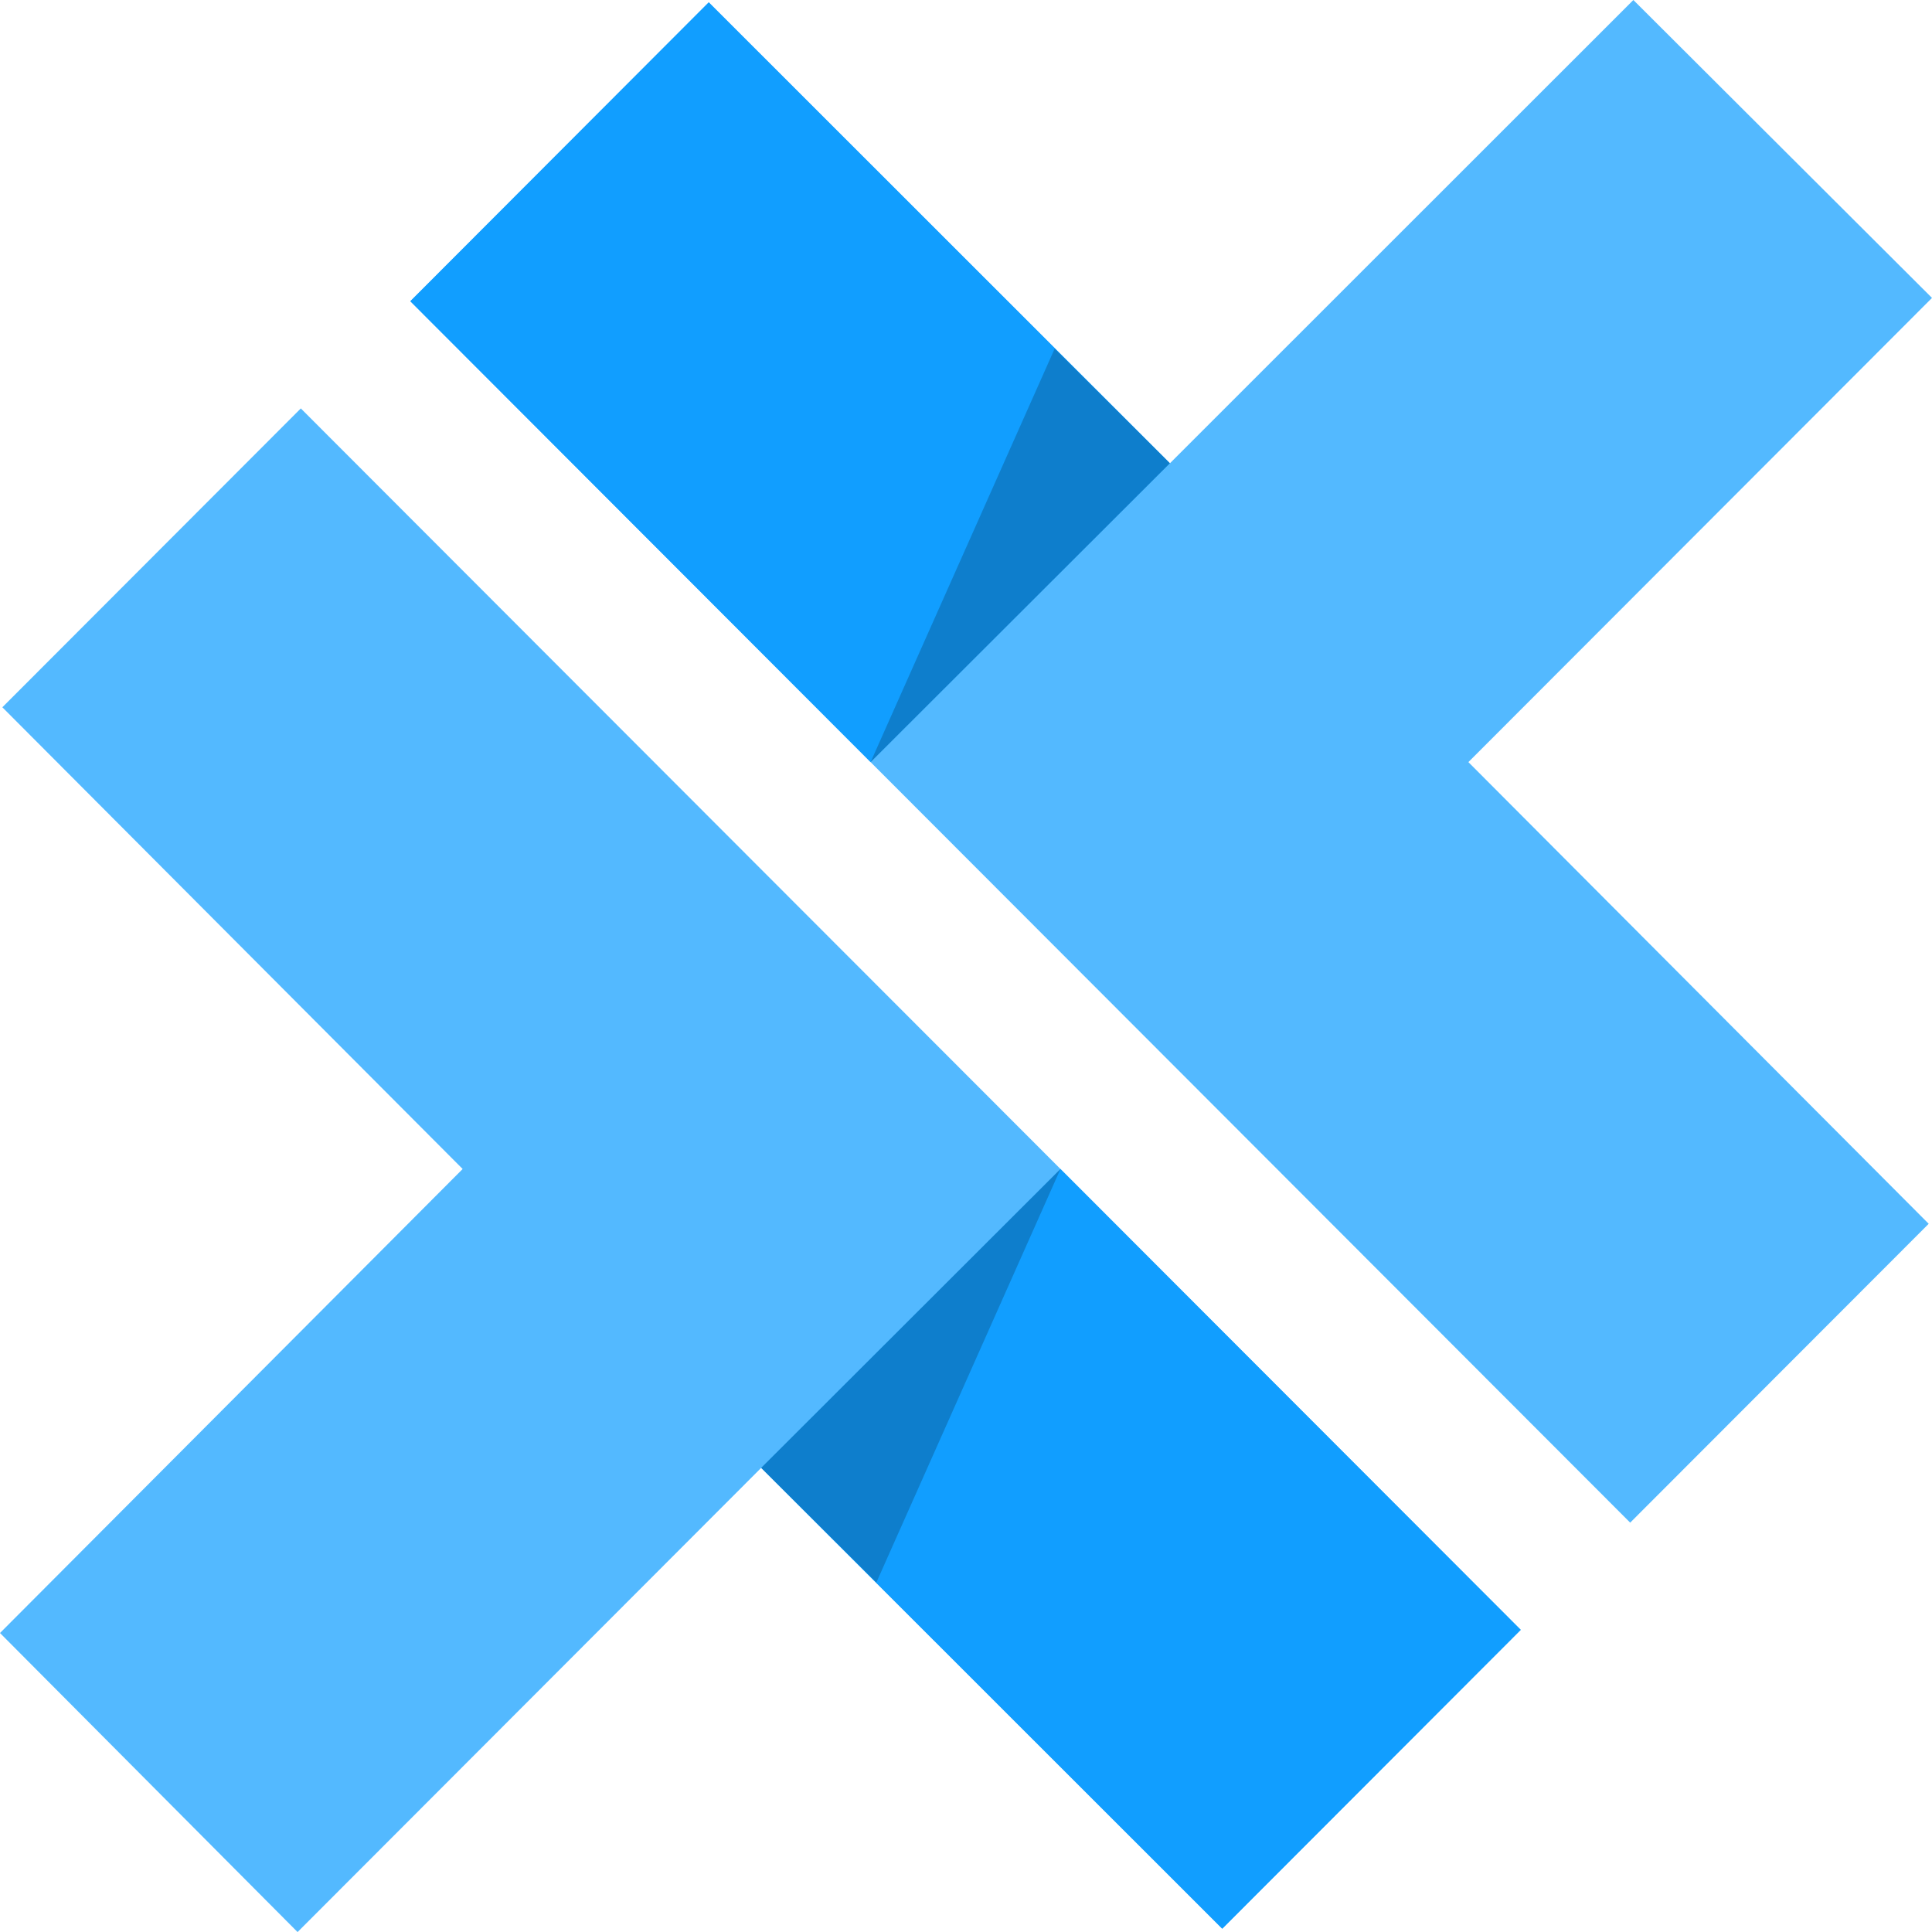
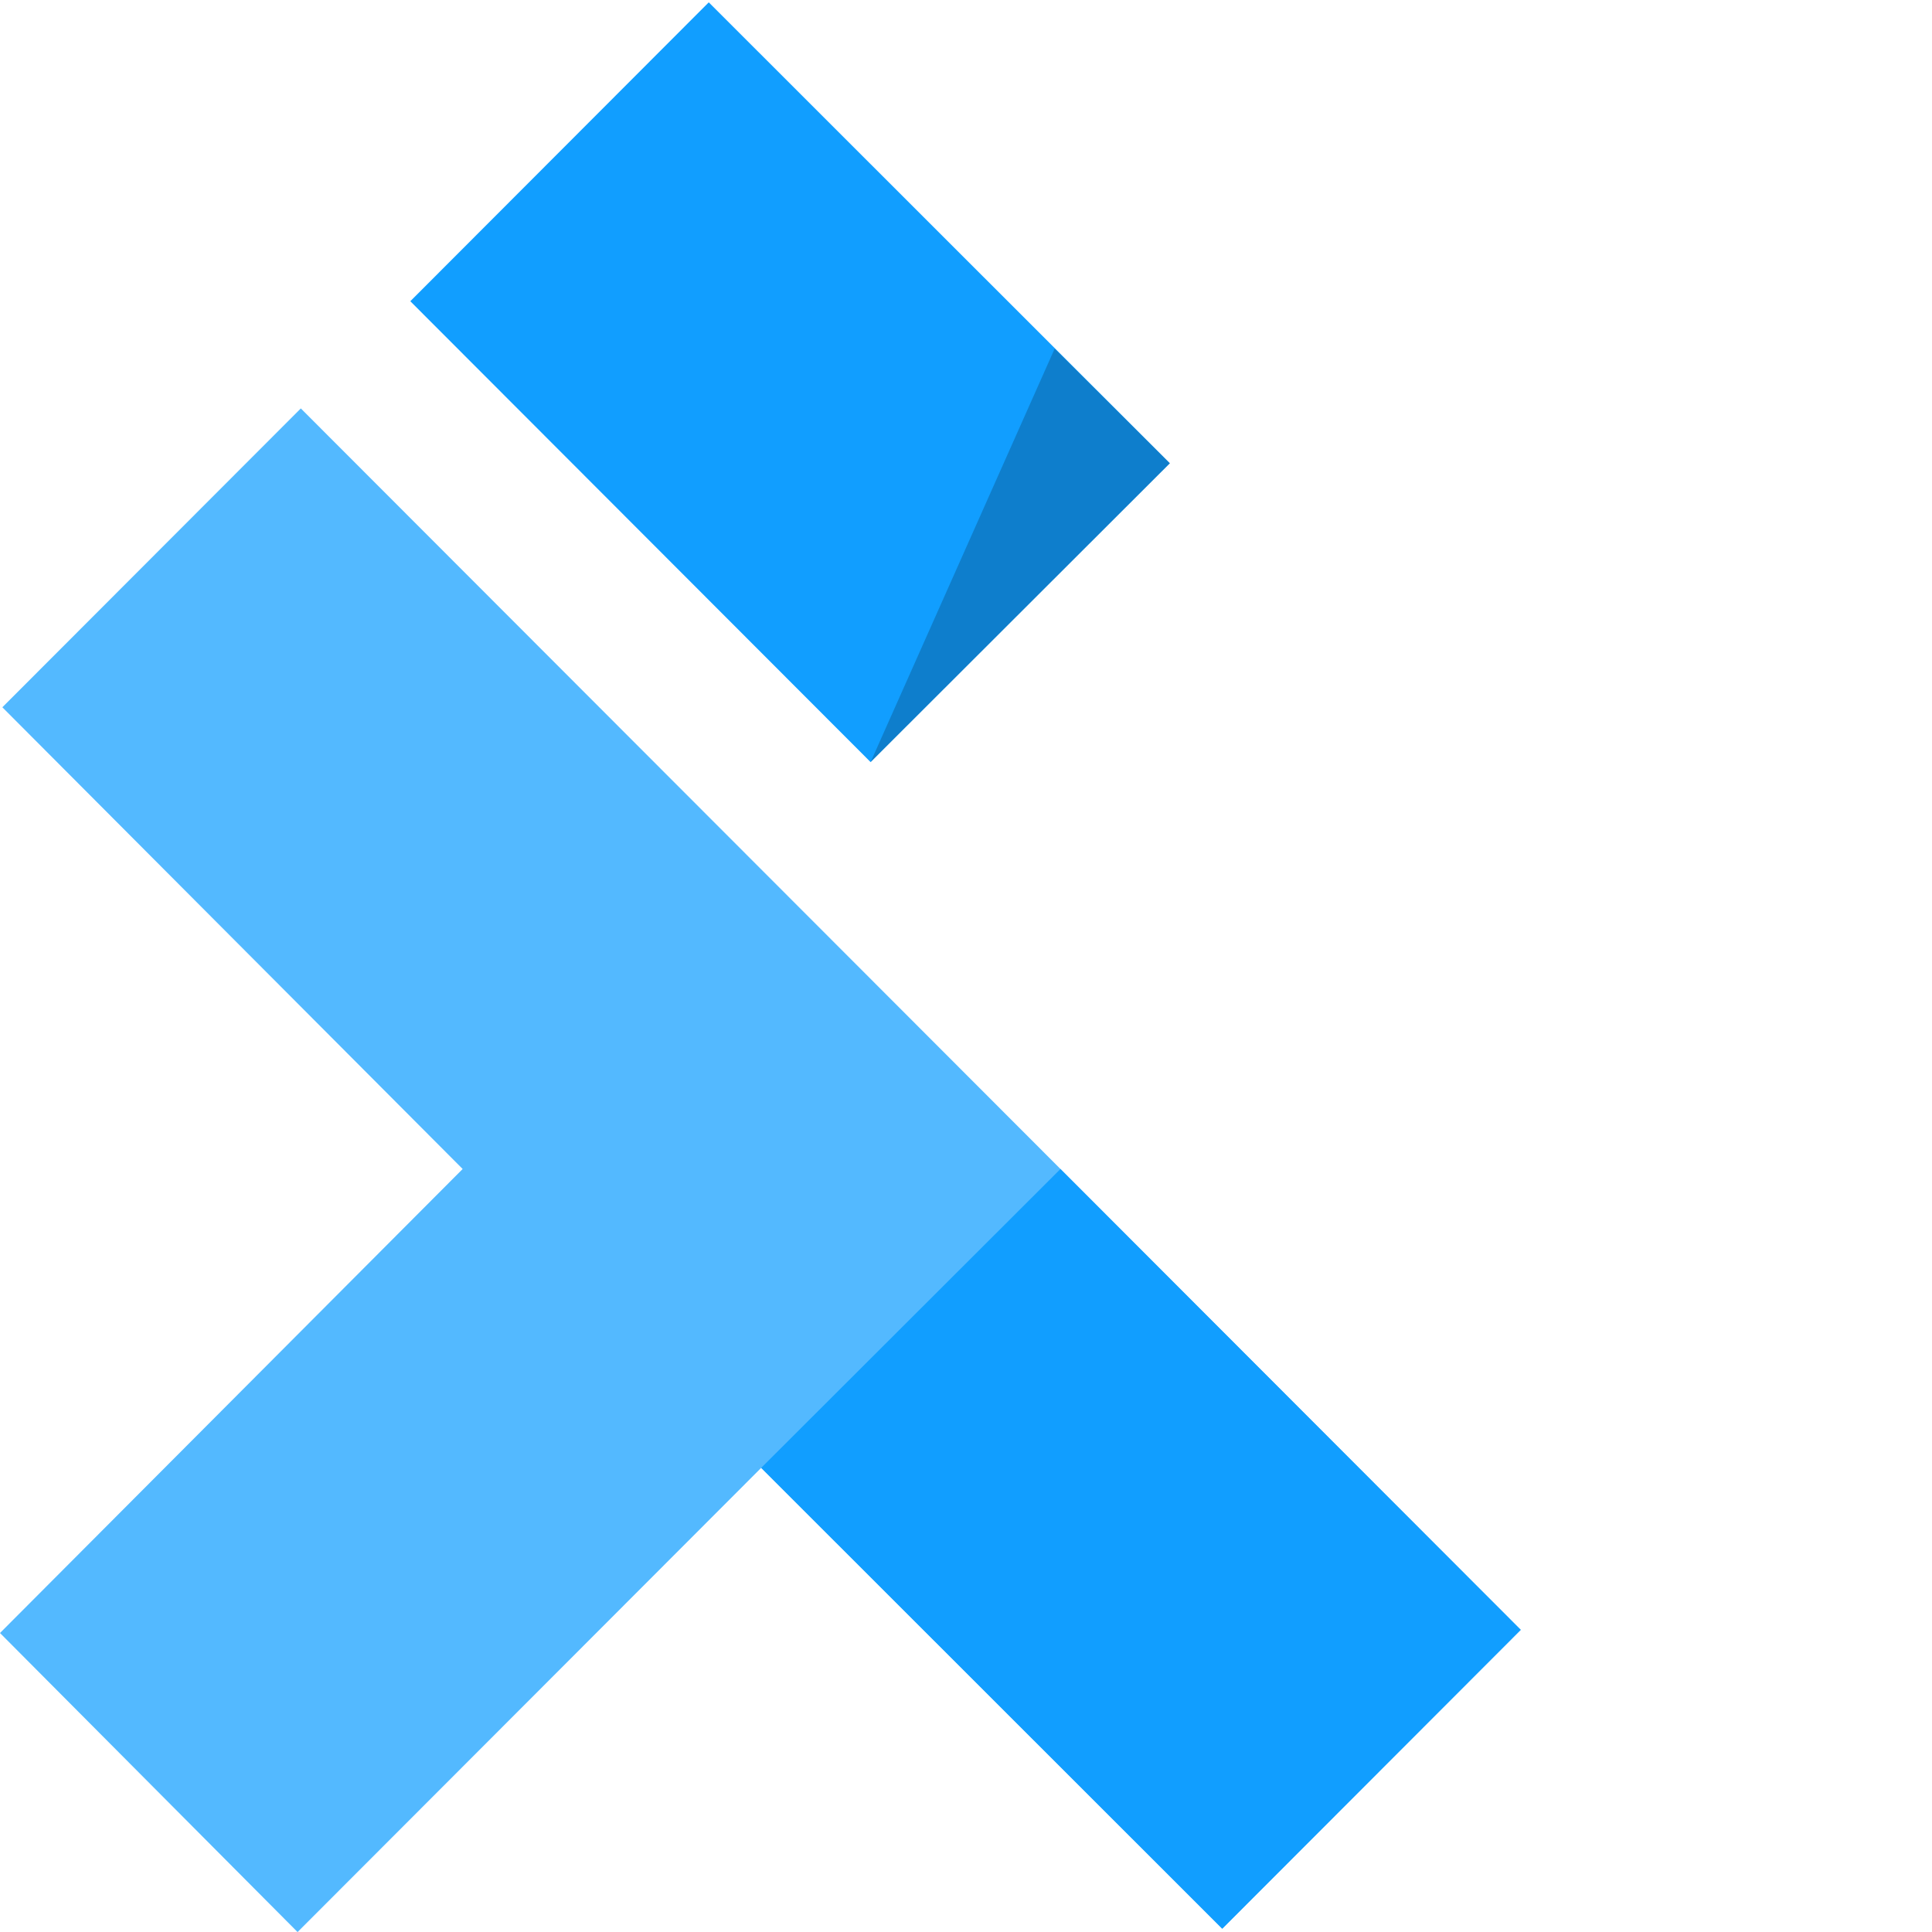
<svg xmlns="http://www.w3.org/2000/svg" width="1em" height="1em" viewBox="0 0 128 128">
  <path fill="#53b9ff" d="M19.93 27.059L.156 46.859l30.496 30.59L0 108.191l19.715 19.813L50.43 97.25l30.547 30.531l19.777-19.8Zm0 0" />
  <path fill="#119eff" d="M70.258 77.45L50.43 97.25l30.547 30.531l19.777-19.8Zm0 0" />
-   <path fill-opacity=".2" d="M70.258 77.45L50.43 97.25l7.633 7.59Zm0 0" />
-   <path fill="#53b9ff" d="M97.285 50.492L128 19.738L108.215 0L77.512 30.691L46.957.156L27.184 19.957l80.82 80.922l19.777-19.8Zm0 0" />
  <path fill="#119eff" d="m57.68 50.492l19.828-19.8L46.957.155L27.184 19.957Zm0 0" />
  <path fill-opacity=".2" d="m57.68 50.492l19.828-19.8l-7.633-7.594Zm0 0" />
</svg>